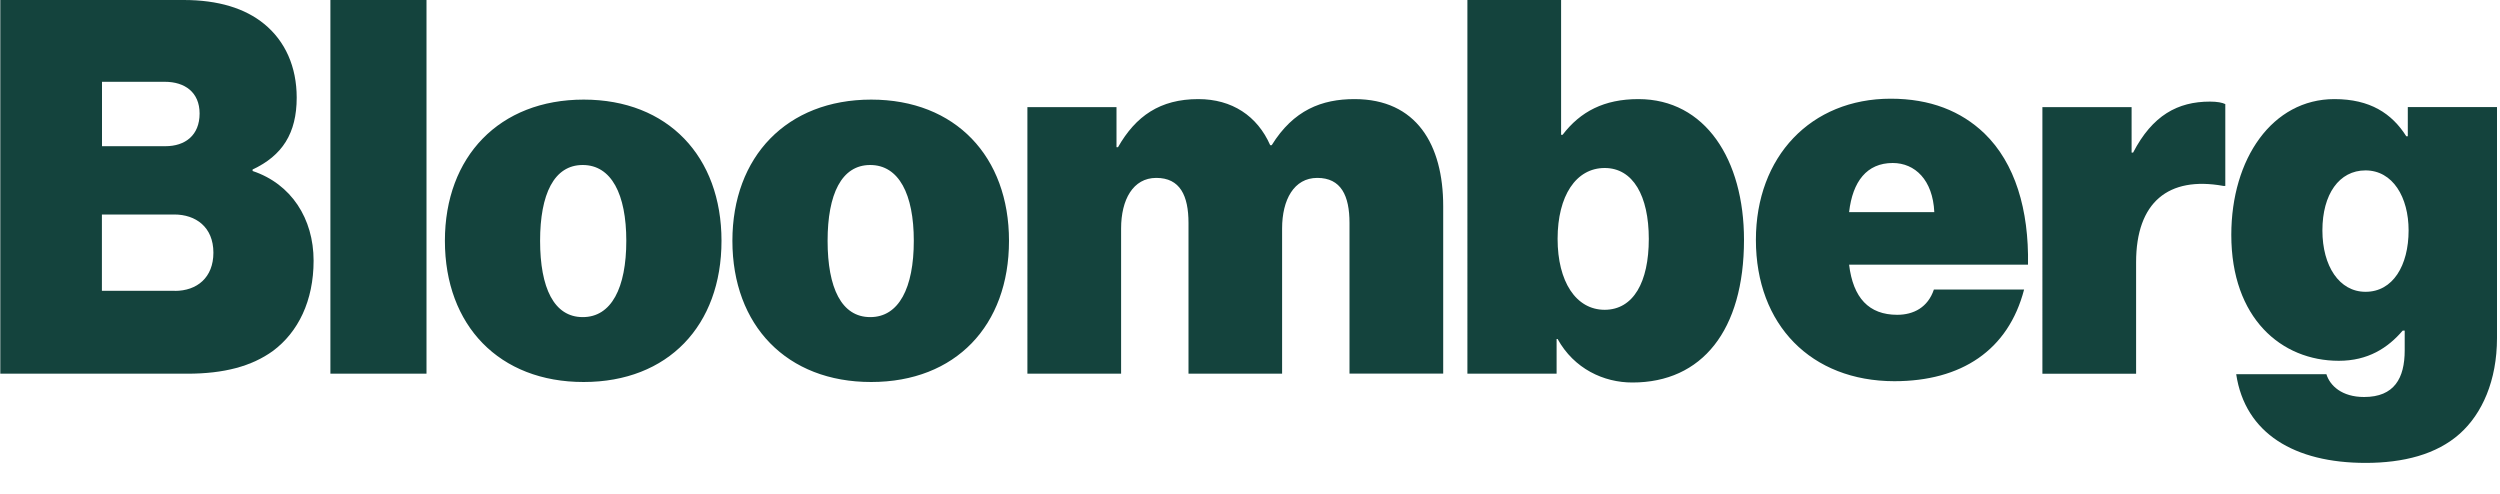
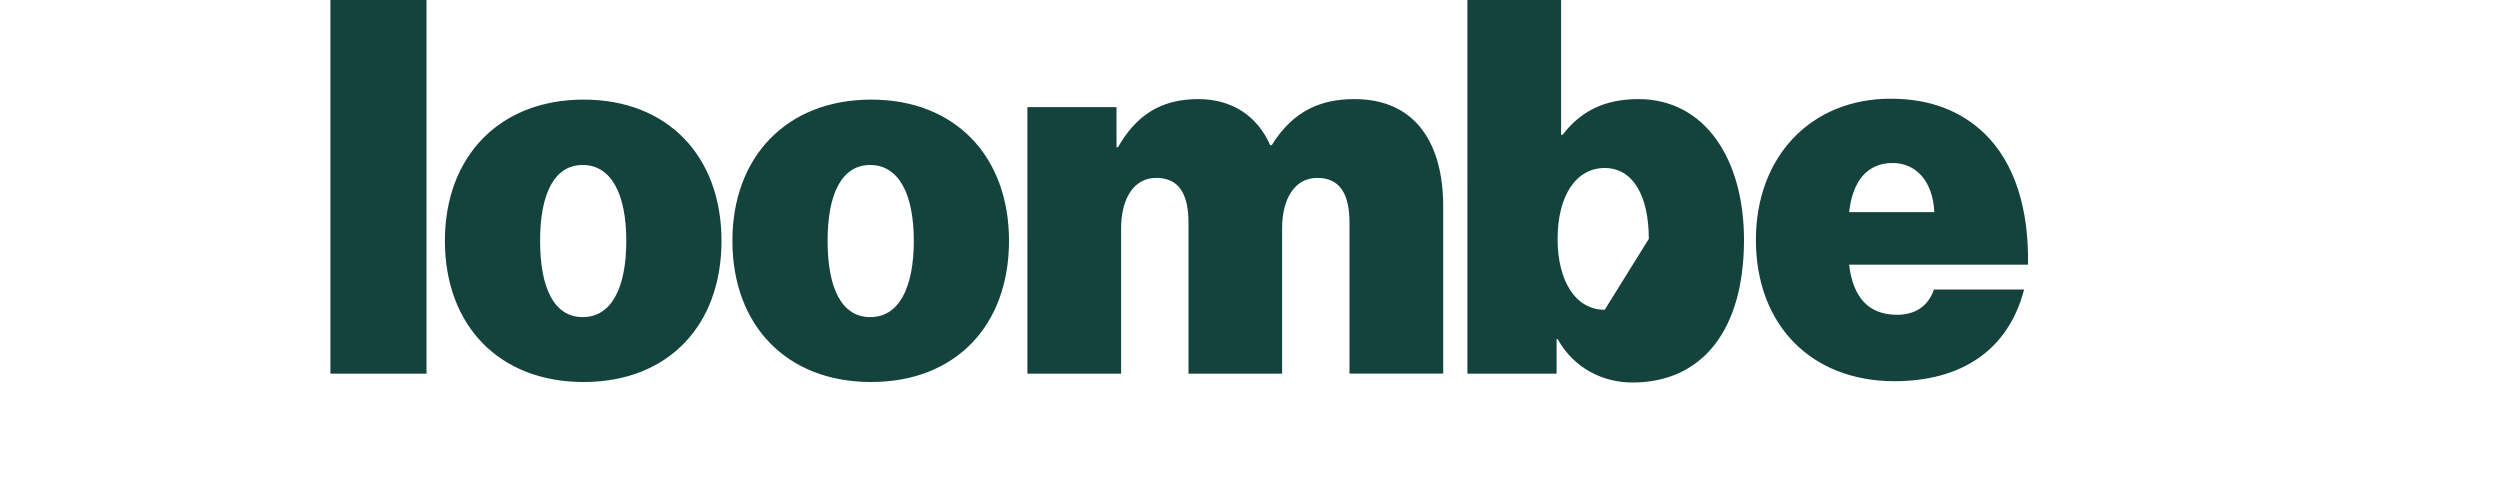
<svg xmlns="http://www.w3.org/2000/svg" xml:space="preserve" style="enable-background:new 0 0 2500 493.7;" viewBox="0 0 2500 493.7" y="0px" x="0px" id="Layer_1" version="1.1">
  <style type="text/css">
	.st0{fill:#14433D;}
</style>
  <g>
-     <path d="M2236.2,374.2h90.2c3.5,11.4,15.4,22.8,37.7,22.8c30.2,0,40.6-18.8,40.6-46.6v-19.8h-2   c-14.9,17.4-34.7,30.2-63.9,30.2c-57.5,0-107.5-42.6-107.5-125.9c0-76.3,41.1-135.8,103.1-135.8c35.7,0,57.5,14.4,71.9,37.2h1.5   v-29.2h89.2V338c0,42.6-14.9,75.8-37.2,95.7c-23.3,20.8-56.5,29.2-94.2,29.2C2294.7,462.9,2245.1,433.6,2236.2,374.2 M2408.6,230.4   c0-33.2-15.8-60-43.1-60c-26.3,0-43.1,23.8-43.1,60c0,35.7,16.9,61.4,43.1,61.4C2392.8,291.9,2408.6,265.6,2408.6,230.4    M2131.6,152.6h1.5c19.3-37.2,44.6-51,76.8-51c7.4,0,12.4,1,15.4,2.5v81.8h-2c-55-9.9-87.2,16.4-87.2,76.3v111.5h-93.7V107.1h89.2   C2131.6,107.1,2131.6,152.6,2131.6,152.6z M0.3,0h183.4c34.7,0,61.4,8.4,80.3,23.8c21.3,17.3,32.7,43.1,32.7,73.8   c0,35.7-14.4,58-44.1,71.9v1.5c38.7,12.9,61,47.6,61,89.7c0,40.1-15.4,71.4-40.6,90.2c-21.3,15.4-49,22.8-85.7,22.8H0.3V0z    M174.8,290.9c22.3,0,38.6-13.4,38.6-38.2c0-25.8-17.8-38.2-39.1-38.2h-72.4v76.3H174.8z M165.4,146.2c19.8,0,34.2-10.9,34.2-32.7   c0-21.3-14.9-31.7-34.7-31.7h-62.9v64.4L165.4,146.2L165.4,146.2z" class="st0" />
-   </g>
-   <path d="M330.4,0h96.1v373.7h-96.1V0z M444.9,240.8c0-84.2,54.5-141.2,138.8-141.2c84.3,0,137.8,57,137.8,141.2  c0,84.8-53.5,141.2-137.8,141.2C499.4,382.1,444.9,325.6,444.9,240.8 M626.3,240.8c0-46.6-14.9-75.8-43.6-75.8  c-28.7,0-42.6,29.2-42.6,75.8c0,47.1,13.9,76.3,42.6,76.3C611.4,317.2,626.3,287.9,626.3,240.8 M732.4,240.8  c0-84.2,54.5-141.2,138.8-141.2c84.3,0,137.8,57,137.8,141.2c0,84.8-53.5,141.2-137.8,141.2C786.9,382.1,732.4,325.6,732.4,240.8   M913.8,240.8c0-46.6-14.9-75.8-43.6-75.8c-28.7,0-42.6,29.2-42.6,75.8c0,47.1,13.9,76.3,42.6,76.3  C898.9,317.2,913.8,287.9,913.8,240.8 M1027.3,107.1h89.2v40.1h1.5c17.8-31.2,42.1-48.1,80.3-48.1c33.7,0,59,16.8,71.9,46.1h1.5  c21.8-35.2,50.1-46.1,82.8-46.1c62,0,88.7,45.6,88.7,107v167.5h-93.7V223c0-27.3-8.4-45.1-32.2-45.1c-23.3,0-35.2,21.8-35.2,50.6  v145.2h-93.6V223c0-27.3-8.4-45.1-32.2-45.1c-23.3,0-35.2,21.8-35.2,50.6v145.2h-93.7V107.1z M1557.6,339h-1v34.7h-89.2V0h93.7  v134.8h1.5c17.8-23.3,41.6-35.7,75.8-35.7c66.9,0,105.6,60.5,105.6,140.7c0,90.7-42.1,142.7-111.5,142.7  C1603.7,382.6,1574,368.7,1557.6,339 M1648.8,238.9c0-43.1-15.8-70.9-44.1-70.9c-28.7,0-47.1,27.8-47.1,70.9  c0,42.6,18.3,70.9,47.1,70.9C1633.5,309.7,1648.8,282,1648.8,238.9 M1755.9,239.9c0-83.3,55-141.2,134.8-141.2  c39.6,0,70.4,12.4,93.7,34.7c30.7,29.7,44.6,76.3,43.6,131.3h-178.9c4,33.2,19.8,50.1,48.1,50.1c16.4,0,30.7-7.4,36.7-25.3h90.2  c-15.8,60.9-62.9,91.7-129.8,91.7C1811.4,381.1,1755.9,325.1,1755.9,239.9 M1849.1,212.1h85.2c-1.5-32.2-19.3-49.1-41.6-49.1  C1866.9,163,1852.6,181.4,1849.1,212.1" class="st0" />
+     </g>
+   <path d="M330.4,0h96.1v373.7h-96.1V0z M444.9,240.8c0-84.2,54.5-141.2,138.8-141.2c84.3,0,137.8,57,137.8,141.2  c0,84.8-53.5,141.2-137.8,141.2C499.4,382.1,444.9,325.6,444.9,240.8 M626.3,240.8c0-46.6-14.9-75.8-43.6-75.8  c-28.7,0-42.6,29.2-42.6,75.8c0,47.1,13.9,76.3,42.6,76.3C611.4,317.2,626.3,287.9,626.3,240.8 M732.4,240.8  c0-84.2,54.5-141.2,138.8-141.2c84.3,0,137.8,57,137.8,141.2c0,84.8-53.5,141.2-137.8,141.2C786.9,382.1,732.4,325.6,732.4,240.8   M913.8,240.8c0-46.6-14.9-75.8-43.6-75.8c-28.7,0-42.6,29.2-42.6,75.8c0,47.1,13.9,76.3,42.6,76.3  C898.9,317.2,913.8,287.9,913.8,240.8 M1027.3,107.1h89.2v40.1h1.5c17.8-31.2,42.1-48.1,80.3-48.1c33.7,0,59,16.8,71.9,46.1h1.5  c21.8-35.2,50.1-46.1,82.8-46.1c62,0,88.7,45.6,88.7,107v167.5h-93.7V223c0-27.3-8.4-45.1-32.2-45.1c-23.3,0-35.2,21.8-35.2,50.6  v145.2h-93.6V223c0-27.3-8.4-45.1-32.2-45.1c-23.3,0-35.2,21.8-35.2,50.6v145.2h-93.7V107.1z M1557.6,339h-1v34.7h-89.2V0h93.7  v134.8h1.5c17.8-23.3,41.6-35.7,75.8-35.7c66.9,0,105.6,60.5,105.6,140.7c0,90.7-42.1,142.7-111.5,142.7  C1603.7,382.6,1574,368.7,1557.6,339 M1648.8,238.9c0-43.1-15.8-70.9-44.1-70.9c-28.7,0-47.1,27.8-47.1,70.9  c0,42.6,18.3,70.9,47.1,70.9M1755.9,239.9c0-83.3,55-141.2,134.8-141.2  c39.6,0,70.4,12.4,93.7,34.7c30.7,29.7,44.6,76.3,43.6,131.3h-178.9c4,33.2,19.8,50.1,48.1,50.1c16.4,0,30.7-7.4,36.7-25.3h90.2  c-15.8,60.9-62.9,91.7-129.8,91.7C1811.4,381.1,1755.9,325.1,1755.9,239.9 M1849.1,212.1h85.2c-1.5-32.2-19.3-49.1-41.6-49.1  C1866.9,163,1852.6,181.4,1849.1,212.1" class="st0" />
</svg>